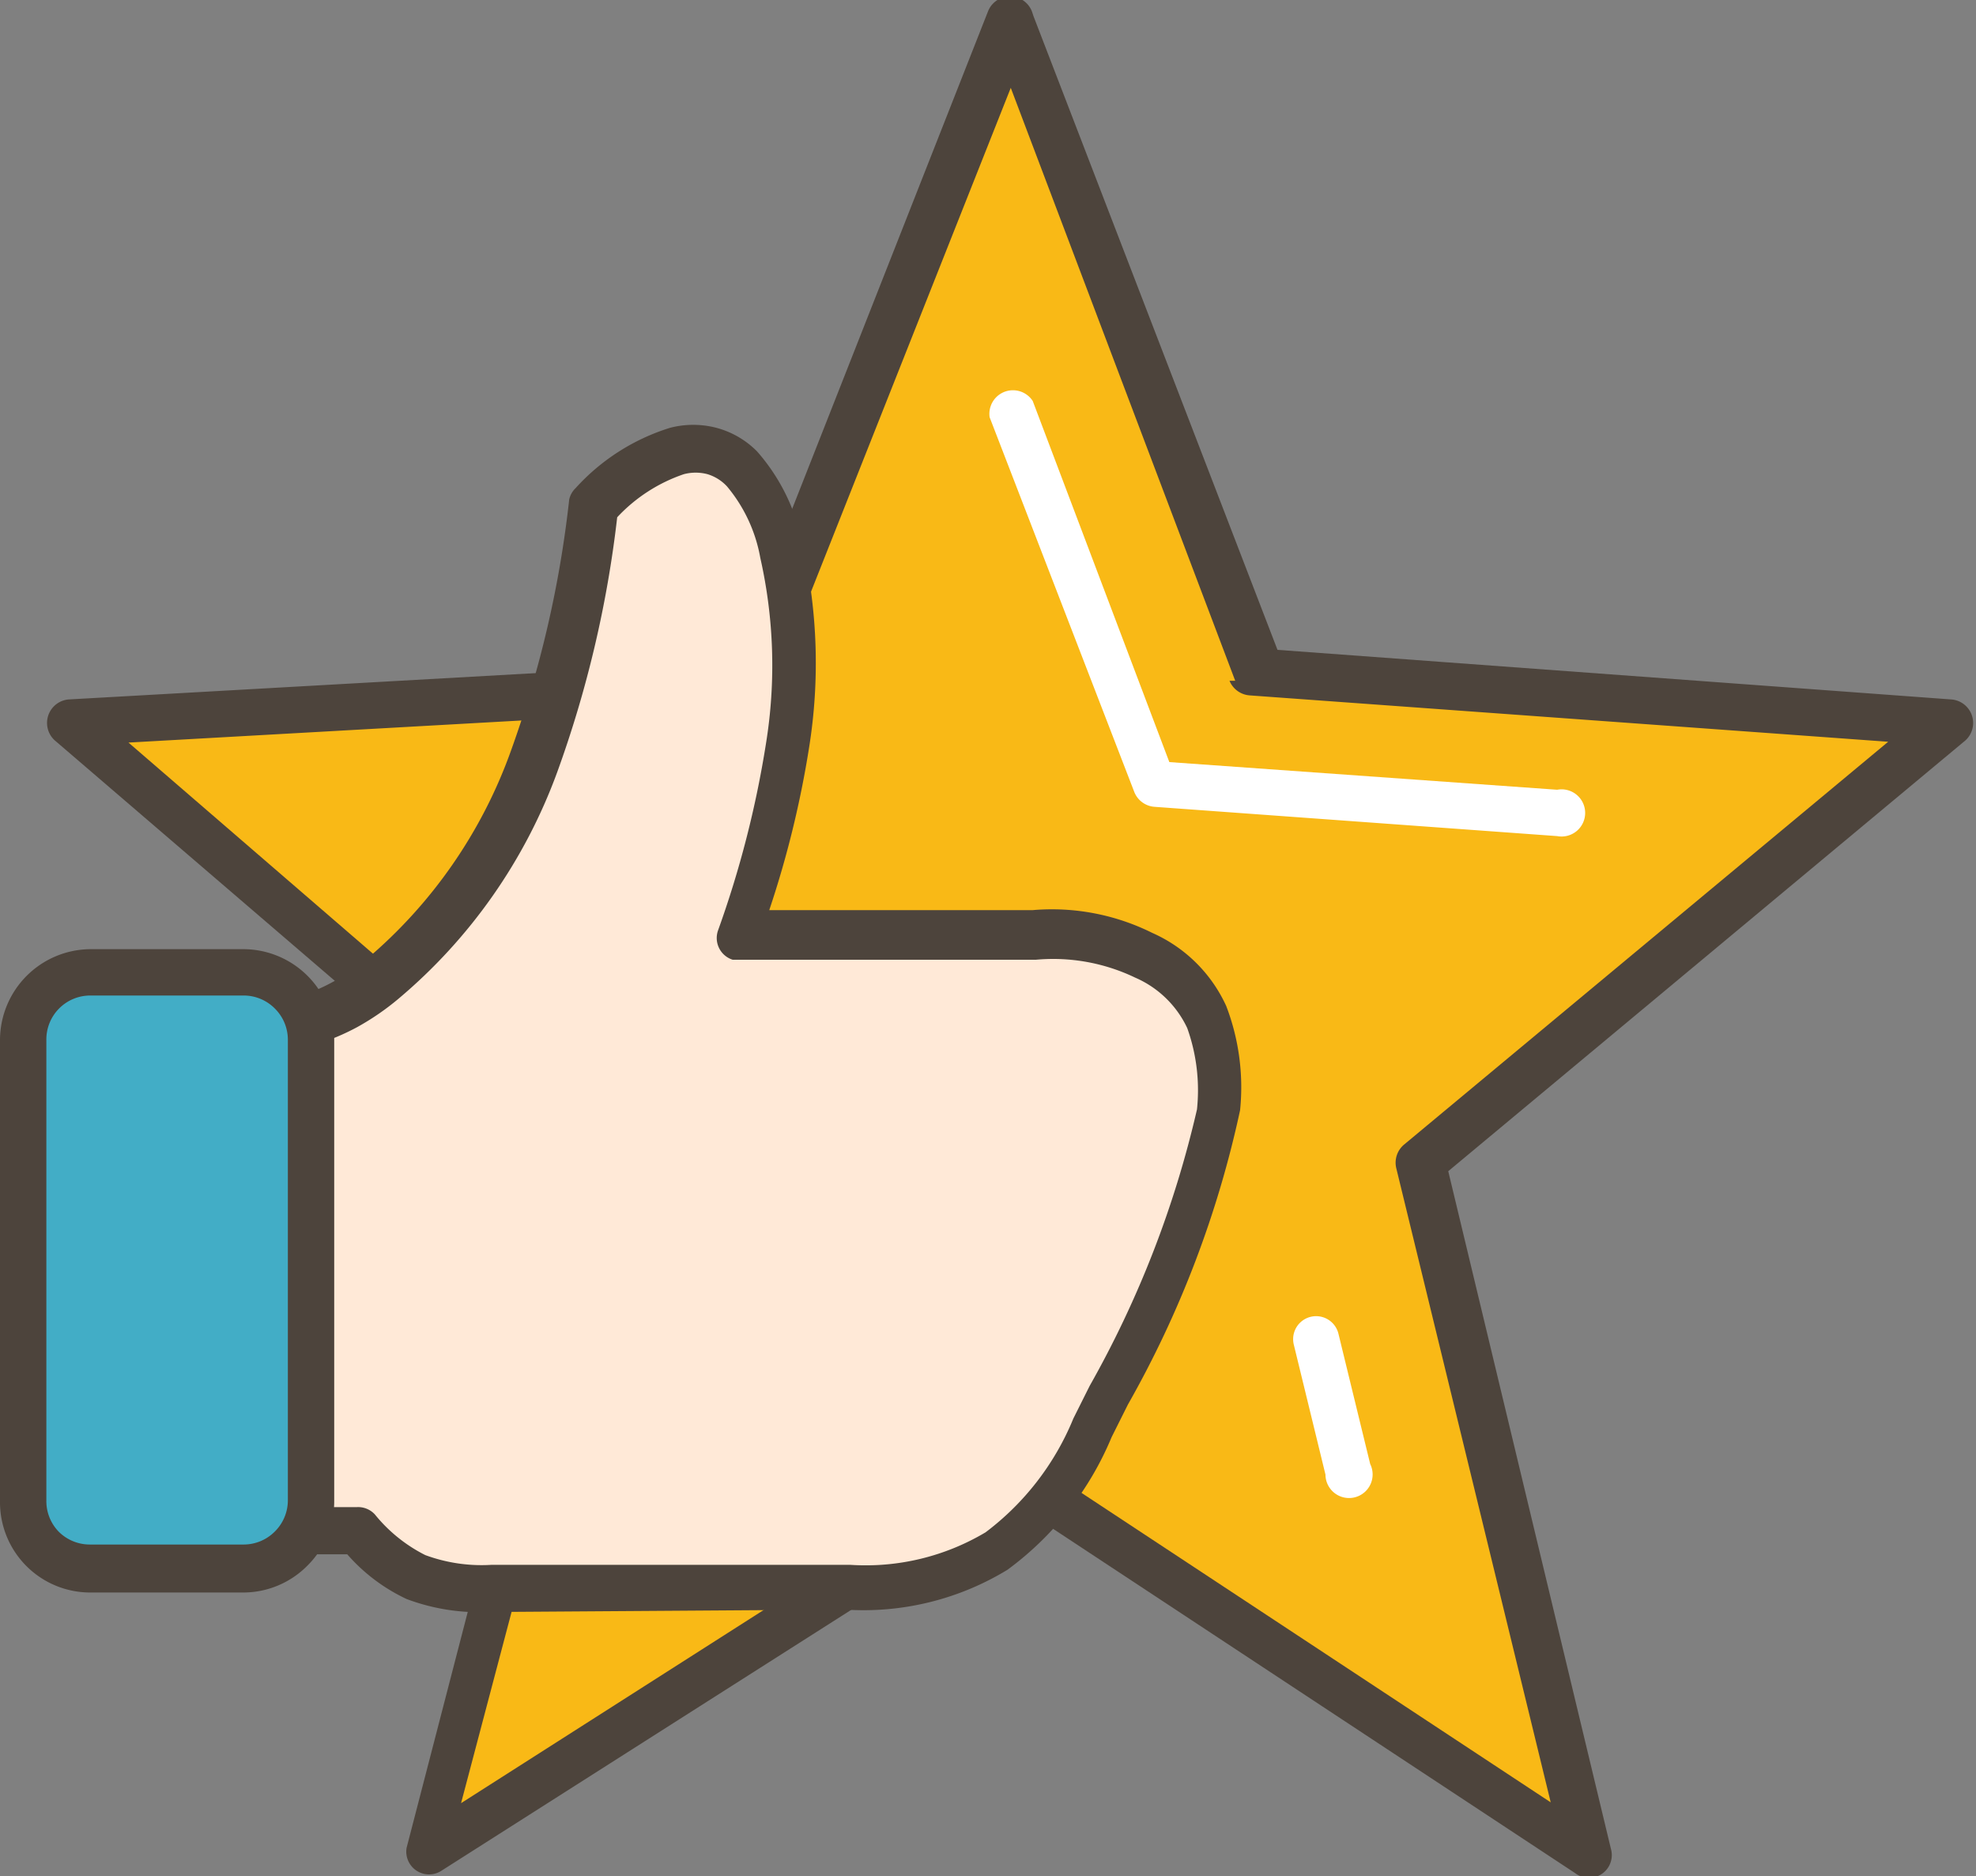
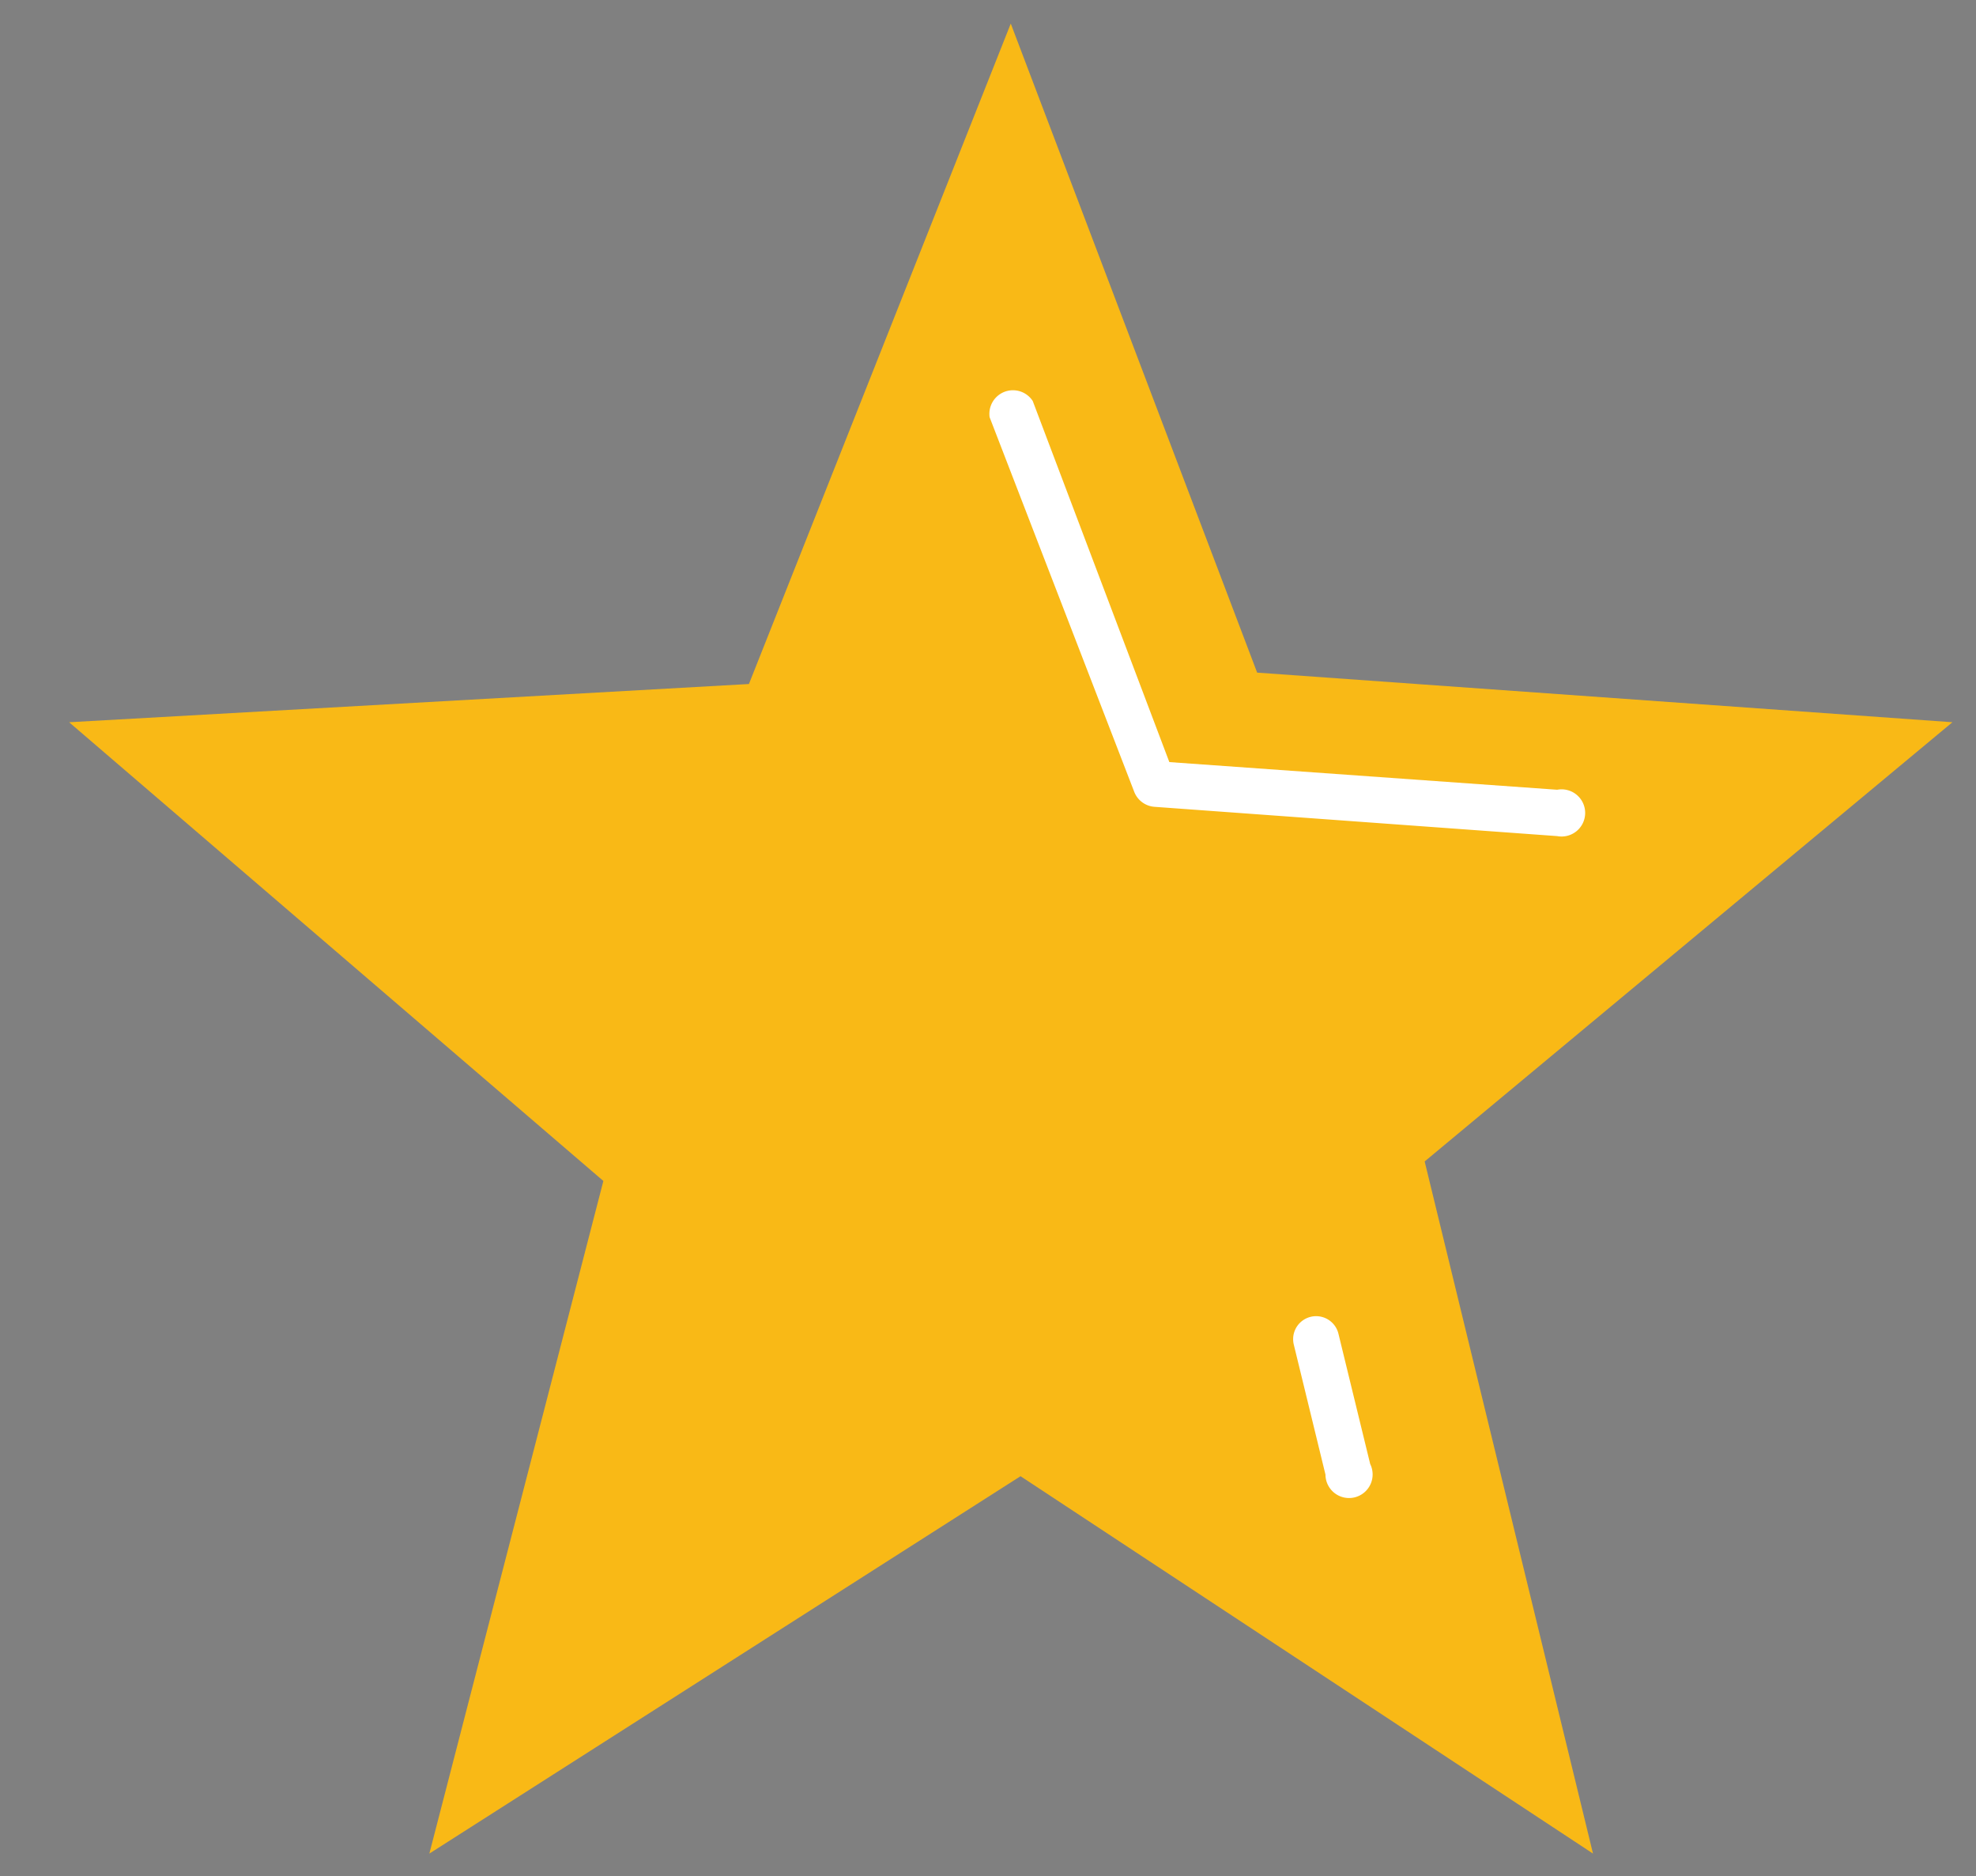
<svg xmlns="http://www.w3.org/2000/svg" viewBox="0 0 24.3 23.07">
  <rect x="0" y="0" width="24.3" height="23.07" fill="#808080" stroke="none" />
  <defs>
    <style>.cls-1{fill:#f9b916;}.cls-1,.cls-3,.cls-4{fill-rule:evenodd;}.cls-2{fill:#4d443c;}.cls-3{fill:#ffe9d7;}.cls-4{fill:#42adc6;}.cls-5{fill:#fff;}</style>
  </defs>
  <title>28_1</title>
  <g id="Layer_2" data-name="Layer 2">
    <g id="Layer_1-2" data-name="Layer 1">
      <polygon class="cls-1" points="12.43 0.29 15.46 8.27 24.01 8.88 17.52 14.28 19.59 22.79 12.55 18.15 5.28 22.79 7.42 14.52 0.85 8.88 9.21 8.41 12.43 0.29" />
-       <path class="cls-2" d="M15.19,8.37,12.43,1.08,9.48,8.52a.29.29,0,0,1-.25.18l-7.65.43,6,5.18a.29.29,0,0,1,.09.29l-2,7.57,6.66-4.25a.28.28,0,0,1,.31,0l6.43,4.24-1.9-7.8a.29.29,0,0,1,.1-.29l5.95-4.95-7.85-.57a.29.29,0,0,1-.25-.18M12.71.2l3,7.79L24,8.6a.29.29,0,0,1,.15.52l-6.34,5.28,2,8.33a.28.28,0,0,1-.44.3l-6.87-4.53L5.43,23A.28.28,0,0,1,5,22.72l2.1-8.1L.67,9.1a.29.29,0,0,1,.17-.5L9,8.14l3.15-8a.29.29,0,0,1,.54,0Z" />
-       <path class="cls-3" d="M3.66,18.81l0-6.27a2.67,2.67,0,0,0,1-.53C6.47,10.54,7,8.32,7.28,6.17c1-1,1.93-1,2.3.57a8.56,8.56,0,0,1-.53,4.73l3.31,0a3.19,3.19,0,0,1,1.67.25A1.71,1.71,0,0,1,15,13.68a15,15,0,0,1-1.55,3.91,2.9,2.9,0,0,1-3,2L6,19.54a1.78,1.78,0,0,1-1.64-.71Z" />
-       <path class="cls-2" d="M4,12.75l0,5.78h.39a.28.28,0,0,1,.22.09,1.89,1.89,0,0,0,.62.5,2,2,0,0,0,.81.12l4.42,0a2.88,2.88,0,0,0,1.66-.4,3.33,3.33,0,0,0,1.08-1.4l.2-.4h0a12.66,12.66,0,0,0,1.32-3.4,2.27,2.27,0,0,0-.12-1,1.26,1.26,0,0,0-.64-.62,2.33,2.33,0,0,0-1.22-.22h-.33l-3.31,0-.09,0a.28.28,0,0,1-.18-.36,12.52,12.52,0,0,0,.59-2.3,6,6,0,0,0-.07-2.28,1.88,1.88,0,0,0-.41-.88.54.54,0,0,0-.24-.15.57.57,0,0,0-.29,0,2,2,0,0,0-.82.53,13.78,13.78,0,0,1-.74,3.14,6.6,6.6,0,0,1-1.95,2.78,3.18,3.18,0,0,1-.51.35,2.88,2.88,0,0,1-.38.17m-.61,6,0-6.26a.28.28,0,0,1,.21-.27,2.3,2.3,0,0,0,.47-.19,2.58,2.58,0,0,0,.42-.28A6,6,0,0,0,6.28,9.24,13.45,13.45,0,0,0,7,6.14.28.28,0,0,1,7.08,6h0a2.61,2.61,0,0,1,1.16-.74,1.13,1.13,0,0,1,.57,0,1.1,1.1,0,0,1,.5.29,2.41,2.41,0,0,1,.56,1.15,6.57,6.57,0,0,1,.08,2.49,12.32,12.32,0,0,1-.49,2l2.92,0h.32a2.77,2.77,0,0,1,1.47.28,1.8,1.8,0,0,1,.91.9,2.79,2.79,0,0,1,.17,1.28,12.77,12.77,0,0,1-1.38,3.62h0l-.2.4a3.86,3.86,0,0,1-1.28,1.63,3.4,3.4,0,0,1-2,.49L6,19.82a2.54,2.54,0,0,1-1-.16,2.22,2.22,0,0,1-.73-.55l-.57,0a.28.28,0,0,1-.28-.29Z" />
-       <path class="cls-4" d="M1.11,12H3a.83.83,0,0,1,.83.83v5.68a.83.83,0,0,1-.83.83H1.11a.83.83,0,0,1-.83-.83V12.78A.83.83,0,0,1,1.11,12" />
-       <path class="cls-2" d="M3,12.24H1.11a.54.54,0,0,0-.54.54v5.68a.54.54,0,0,0,.15.37h0a.54.54,0,0,0,.38.16H3a.54.54,0,0,0,.38-.16h0a.54.54,0,0,0,.16-.38V12.78a.54.54,0,0,0-.16-.38h0A.54.54,0,0,0,3,12.24m-1.89-.57H3a1.12,1.12,0,0,1,1.11,1.11v5.68a1.11,1.11,0,0,1-.33.79h0a1.11,1.11,0,0,1-.79.33H1.11a1.11,1.11,0,0,1-.79-.33l0,0A1.11,1.11,0,0,1,0,18.46V12.78a1.12,1.12,0,0,1,1.11-1.11Z" />
      <path class="cls-5" d="M15.91,16.53a.28.28,0,1,1,.55-.13L16.85,18a.29.29,0,1,1-.55.13Z" />
      <path class="cls-5" d="M12.17,5.13a.29.29,0,0,1,.53-.2l1.68,4.44,4.77.34a.29.29,0,1,1,0,.57l-4.95-.36a.29.29,0,0,1-.25-.18Z" />
    </g>
  </g>
</svg>